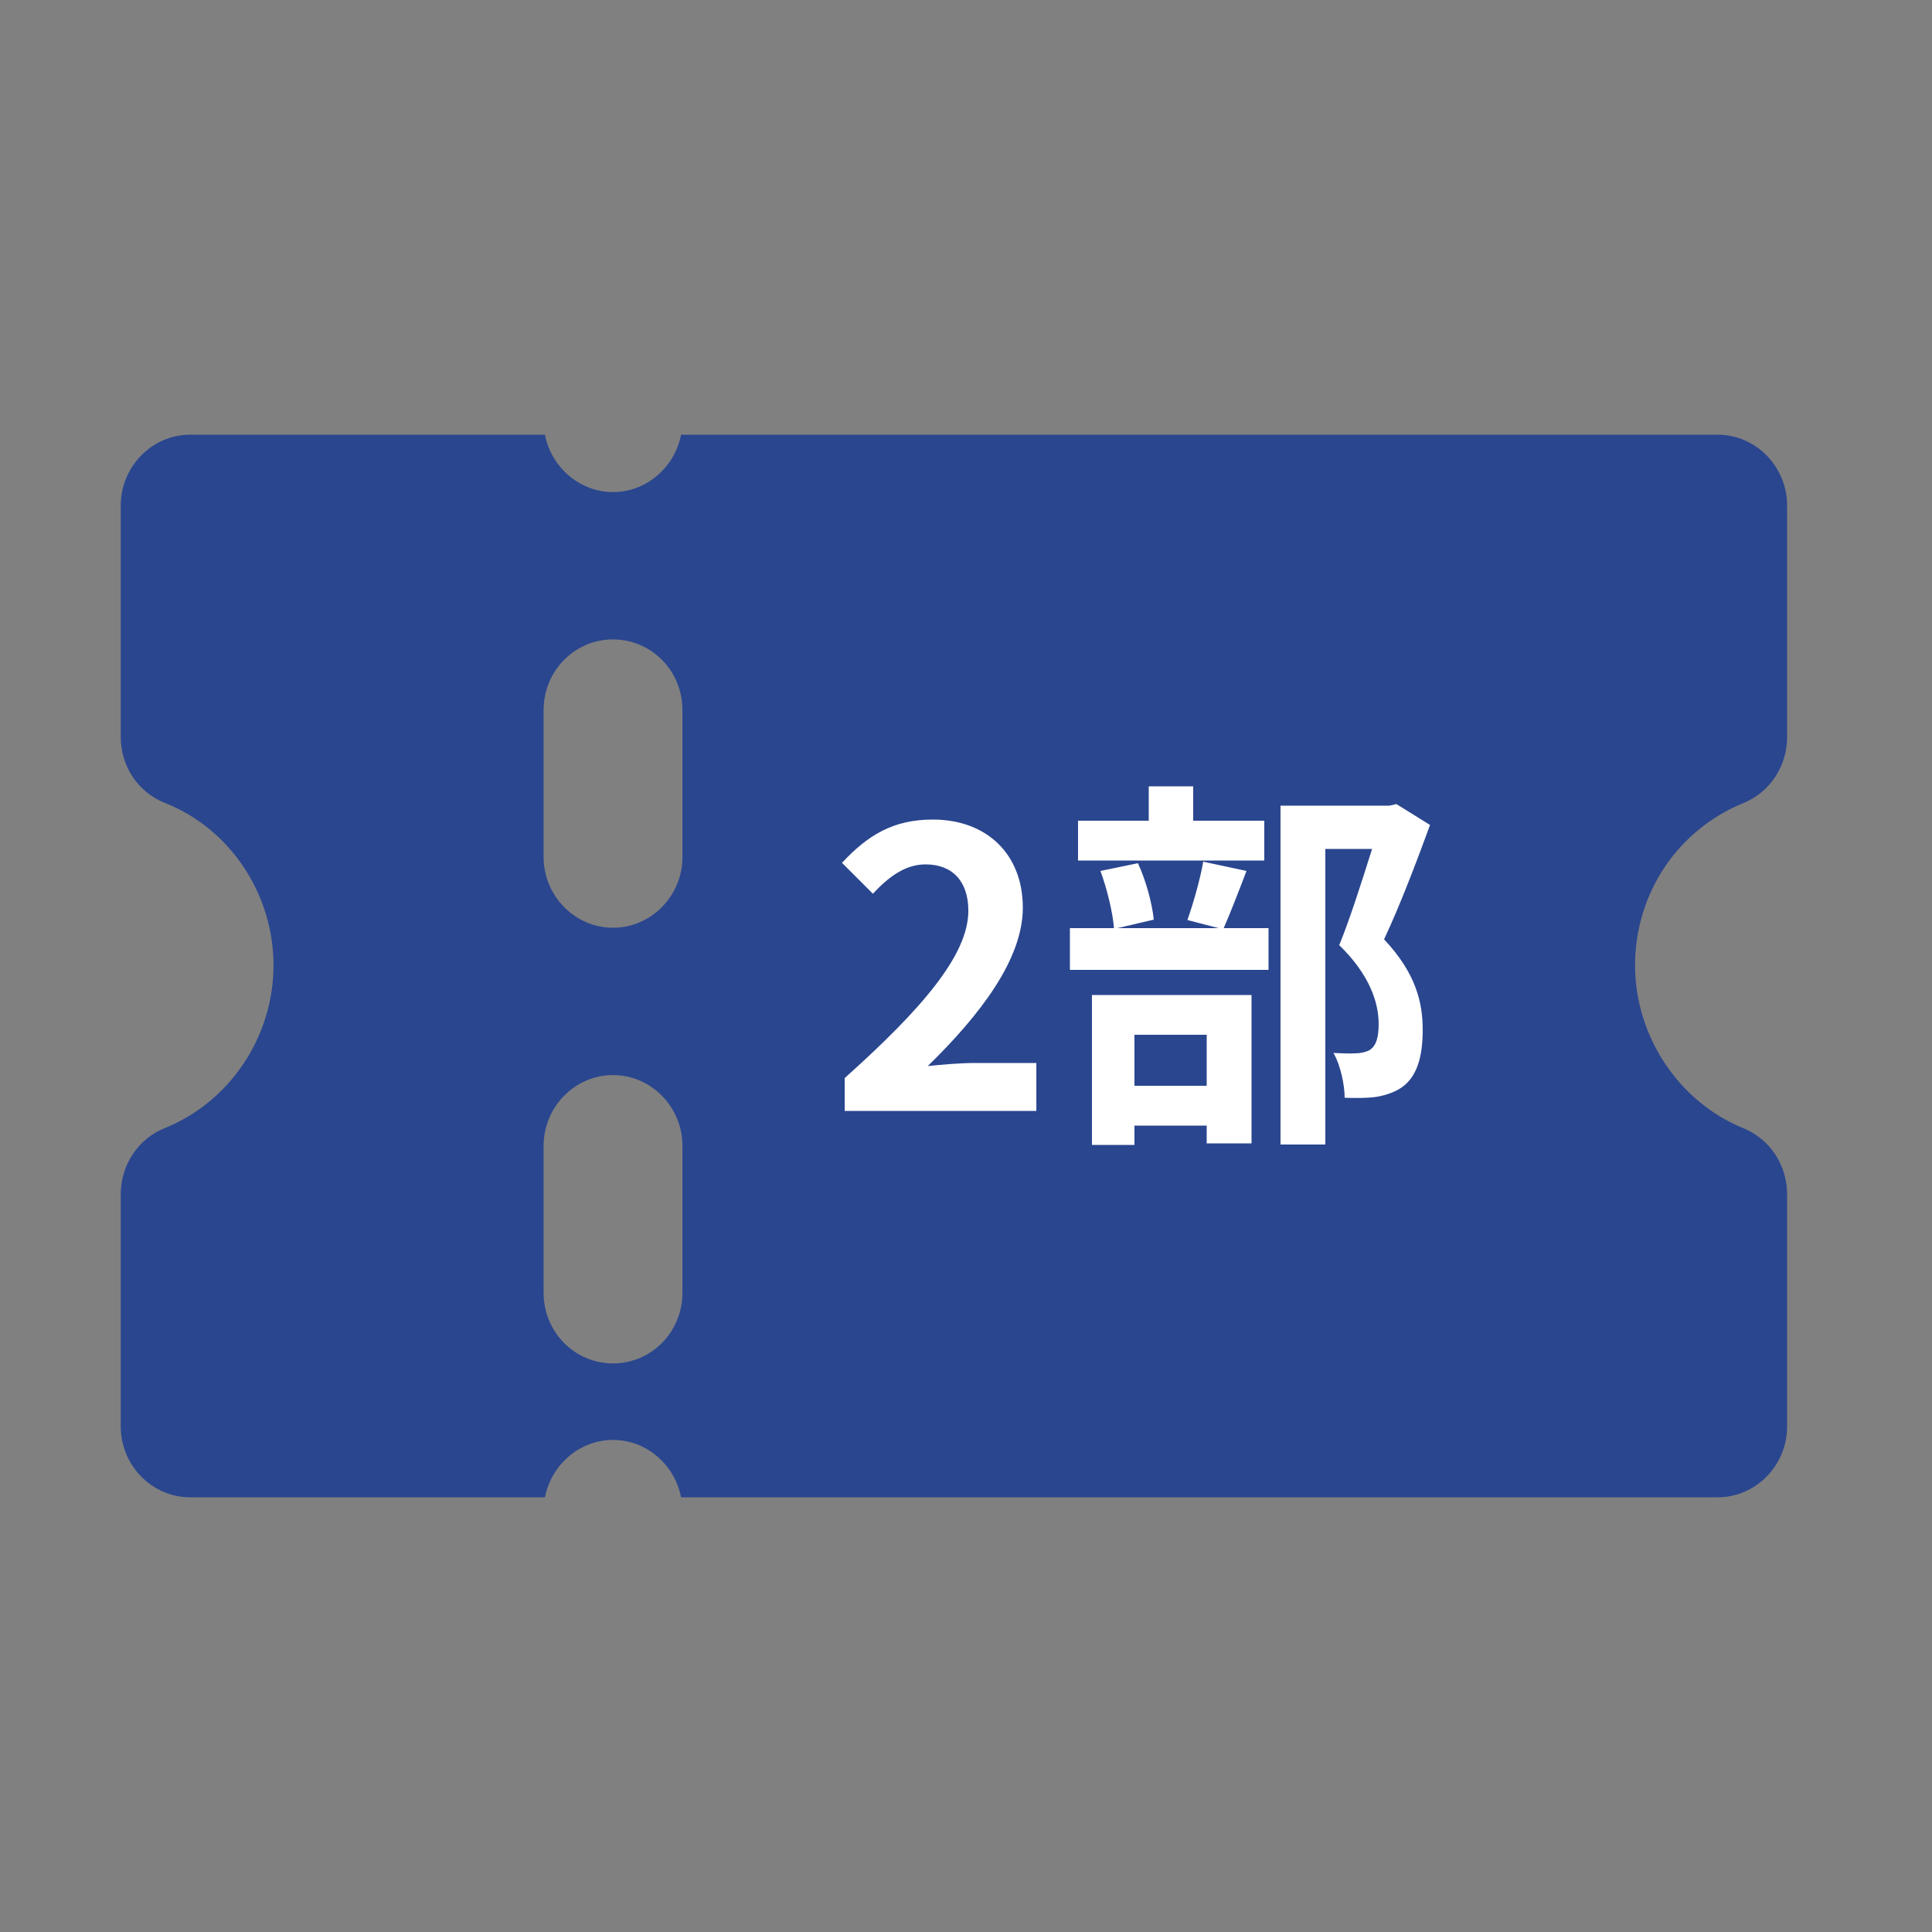
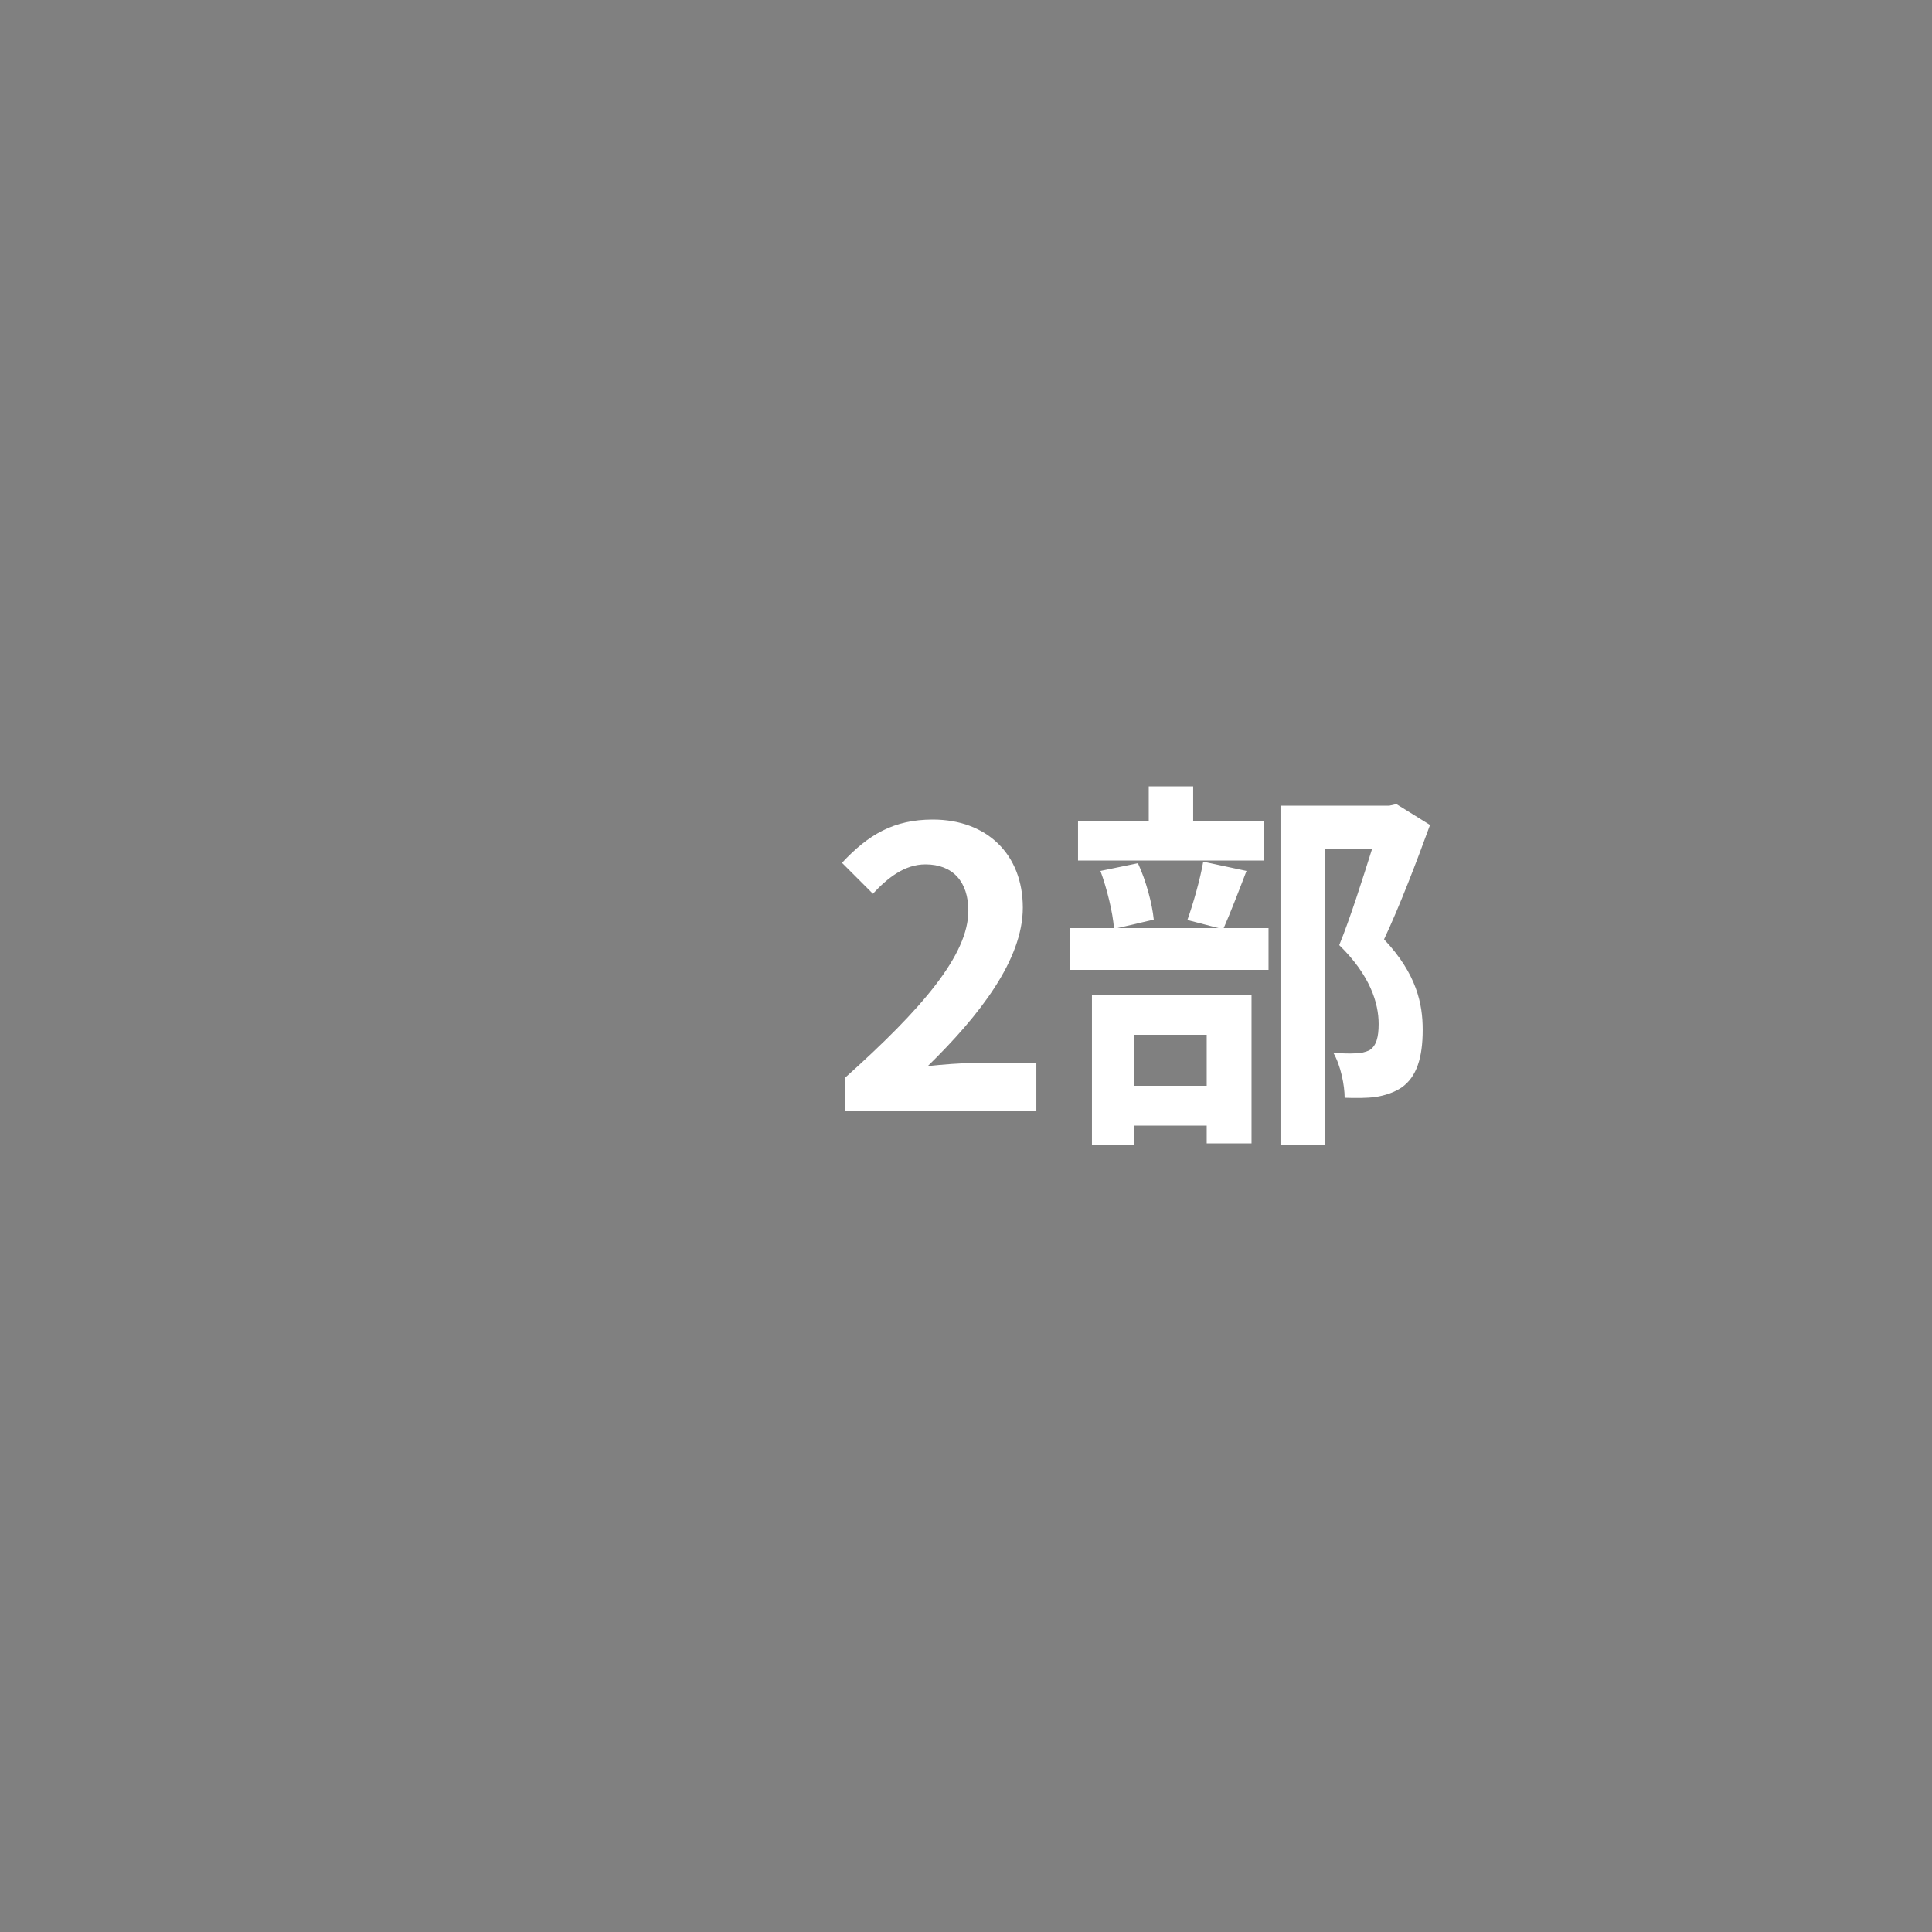
<svg xmlns="http://www.w3.org/2000/svg" width="80" height="80" viewBox="0 0 80 80" fill="none">
  <rect x="0" y="0" width="80" height="80" fill="#808080" stroke="none" />
-   <path d="M72.189 33.253C73.281 32.813 74 31.728 74 30.525V20.933C74 19.32 72.706 18 71.125 18H49.663H28.201C27.942 19.349 26.764 20.376 25.384 20.376C24.004 20.376 22.825 19.349 22.566 18H7.875C6.294 18 5 19.32 5 20.933V30.525C5 31.728 5.719 32.813 6.84 33.253C9.514 34.309 11.325 37.008 11.325 39.971C11.325 42.933 9.514 45.632 6.811 46.717C5.719 47.157 5 48.243 5 49.445V59.067C5 60.68 6.294 62 7.875 62H22.566C22.825 60.651 24.004 59.624 25.384 59.624C26.764 59.624 27.942 60.651 28.201 62H49.663H71.125C72.706 62 74 60.68 74 59.067V49.445C74 48.243 73.281 47.157 72.189 46.717C69.515 45.632 67.704 42.904 67.704 39.971C67.704 37.008 69.457 34.368 72.189 33.253ZM28.259 53.523C28.259 55.165 26.965 56.456 25.384 56.456C23.802 56.456 22.509 55.165 22.509 53.523V47.451C22.509 45.837 23.802 44.517 25.384 44.517C26.965 44.517 28.259 45.837 28.259 47.451V53.523ZM28.259 35.483C28.259 37.096 26.965 38.416 25.384 38.416C23.802 38.416 22.509 37.096 22.509 35.483V29.411C22.509 27.768 23.802 26.477 25.384 26.477C26.965 26.477 28.259 27.768 28.259 29.411V35.483Z" fill="#2A468F" />
  <path d="M34.977 46H42.913V44.016H40.353C39.793 44.016 39.009 44.08 38.417 44.144C40.577 42.032 42.353 39.728 42.353 37.584C42.353 35.376 40.865 33.936 38.625 33.936C37.009 33.936 35.953 34.56 34.865 35.728L36.145 37.008C36.753 36.352 37.457 35.792 38.321 35.792C39.457 35.792 40.097 36.512 40.097 37.712C40.097 39.536 38.193 41.76 34.977 44.64V46ZM52.351 33.984H49.407V32.56H47.567V33.984H44.639V35.632H52.351V33.984ZM49.967 42.848V44.96H46.975V42.848H49.967ZM45.215 47.408H46.975V46.608H49.967V47.344H51.823V41.2H45.215V47.408ZM49.823 35.68C49.695 36.416 49.407 37.424 49.167 38.096L50.463 38.432H46.271L47.775 38.08C47.711 37.424 47.455 36.464 47.119 35.744L45.567 36.064C45.839 36.8 46.079 37.792 46.127 38.432H44.303V40.16H52.527V38.432H50.671C50.943 37.808 51.279 36.944 51.615 36.064L49.823 35.68ZM57.823 33.296L57.535 33.36H53.023V47.392H54.879V35.152H56.815C56.431 36.368 55.919 38 55.455 39.136C56.735 40.384 57.087 41.536 57.087 42.4C57.087 42.944 56.991 43.312 56.703 43.488C56.543 43.568 56.335 43.616 56.111 43.616C55.871 43.632 55.567 43.616 55.215 43.6C55.519 44.128 55.679 44.944 55.679 45.456C56.127 45.472 56.591 45.472 56.959 45.424C57.359 45.36 57.743 45.232 58.047 45.024C58.655 44.592 58.911 43.808 58.911 42.64C58.911 41.584 58.671 40.336 57.311 38.896C57.951 37.536 58.655 35.696 59.215 34.16L57.823 33.296Z" fill="white" />
</svg>